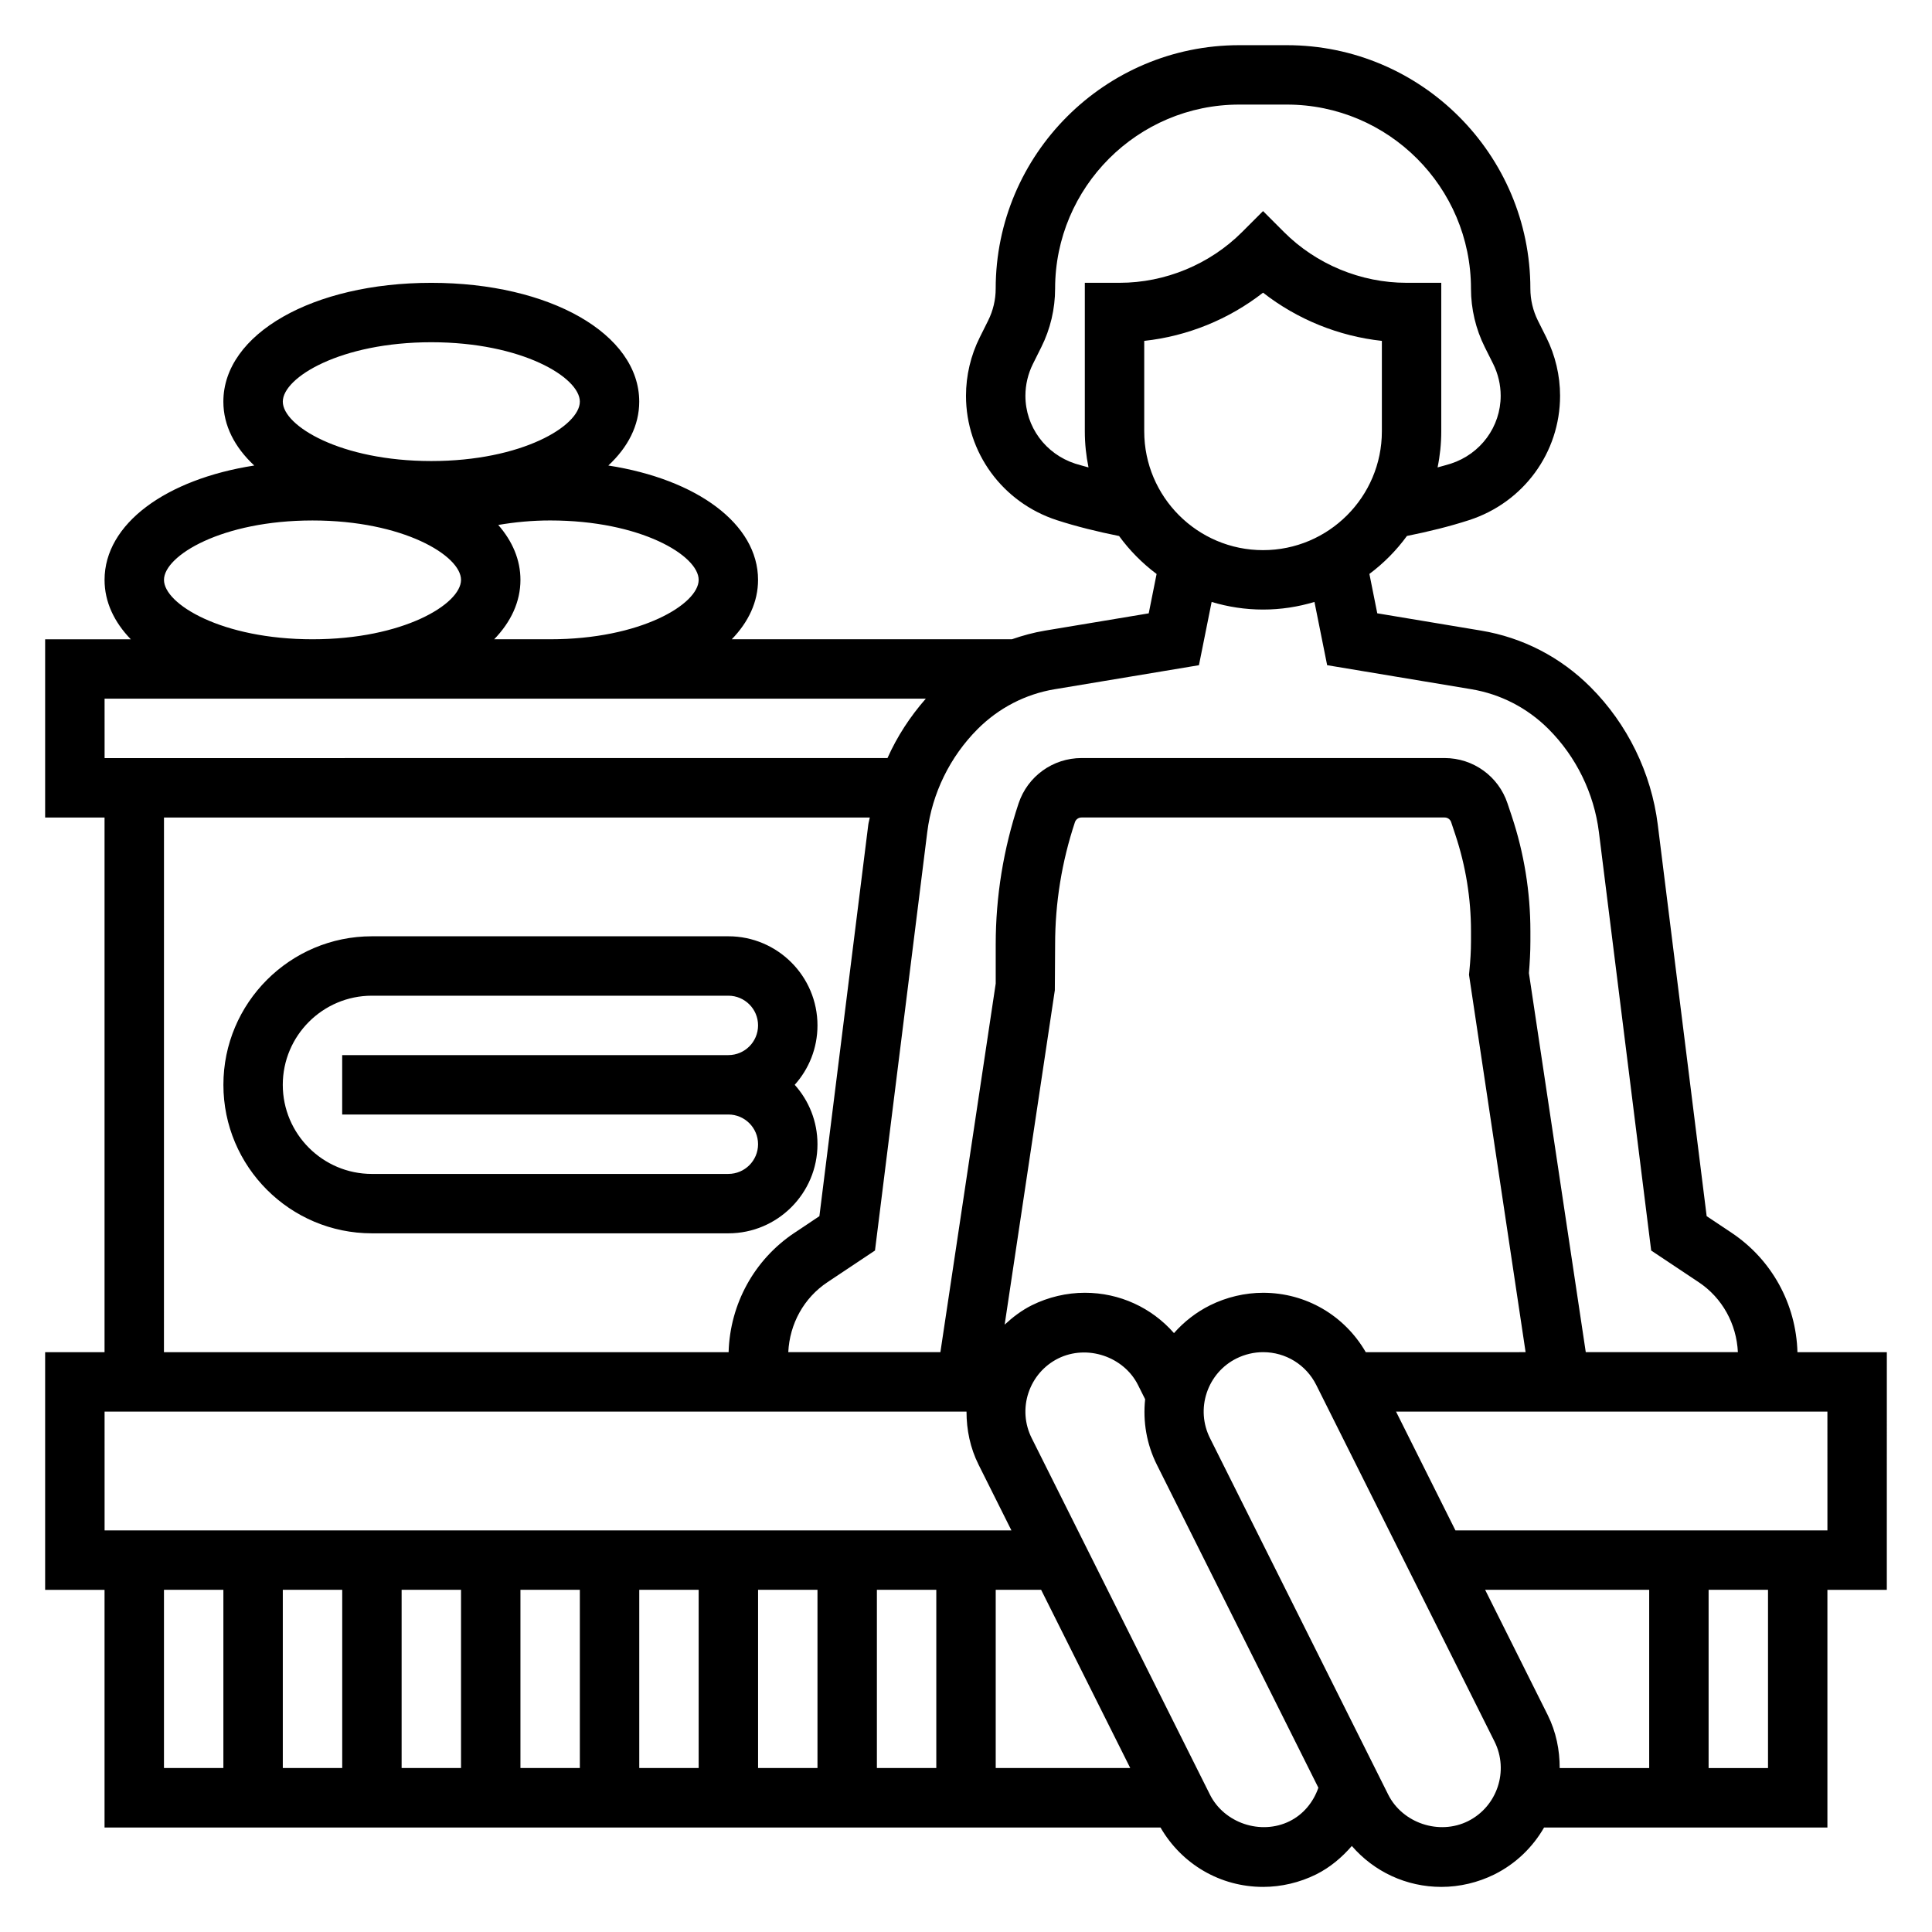
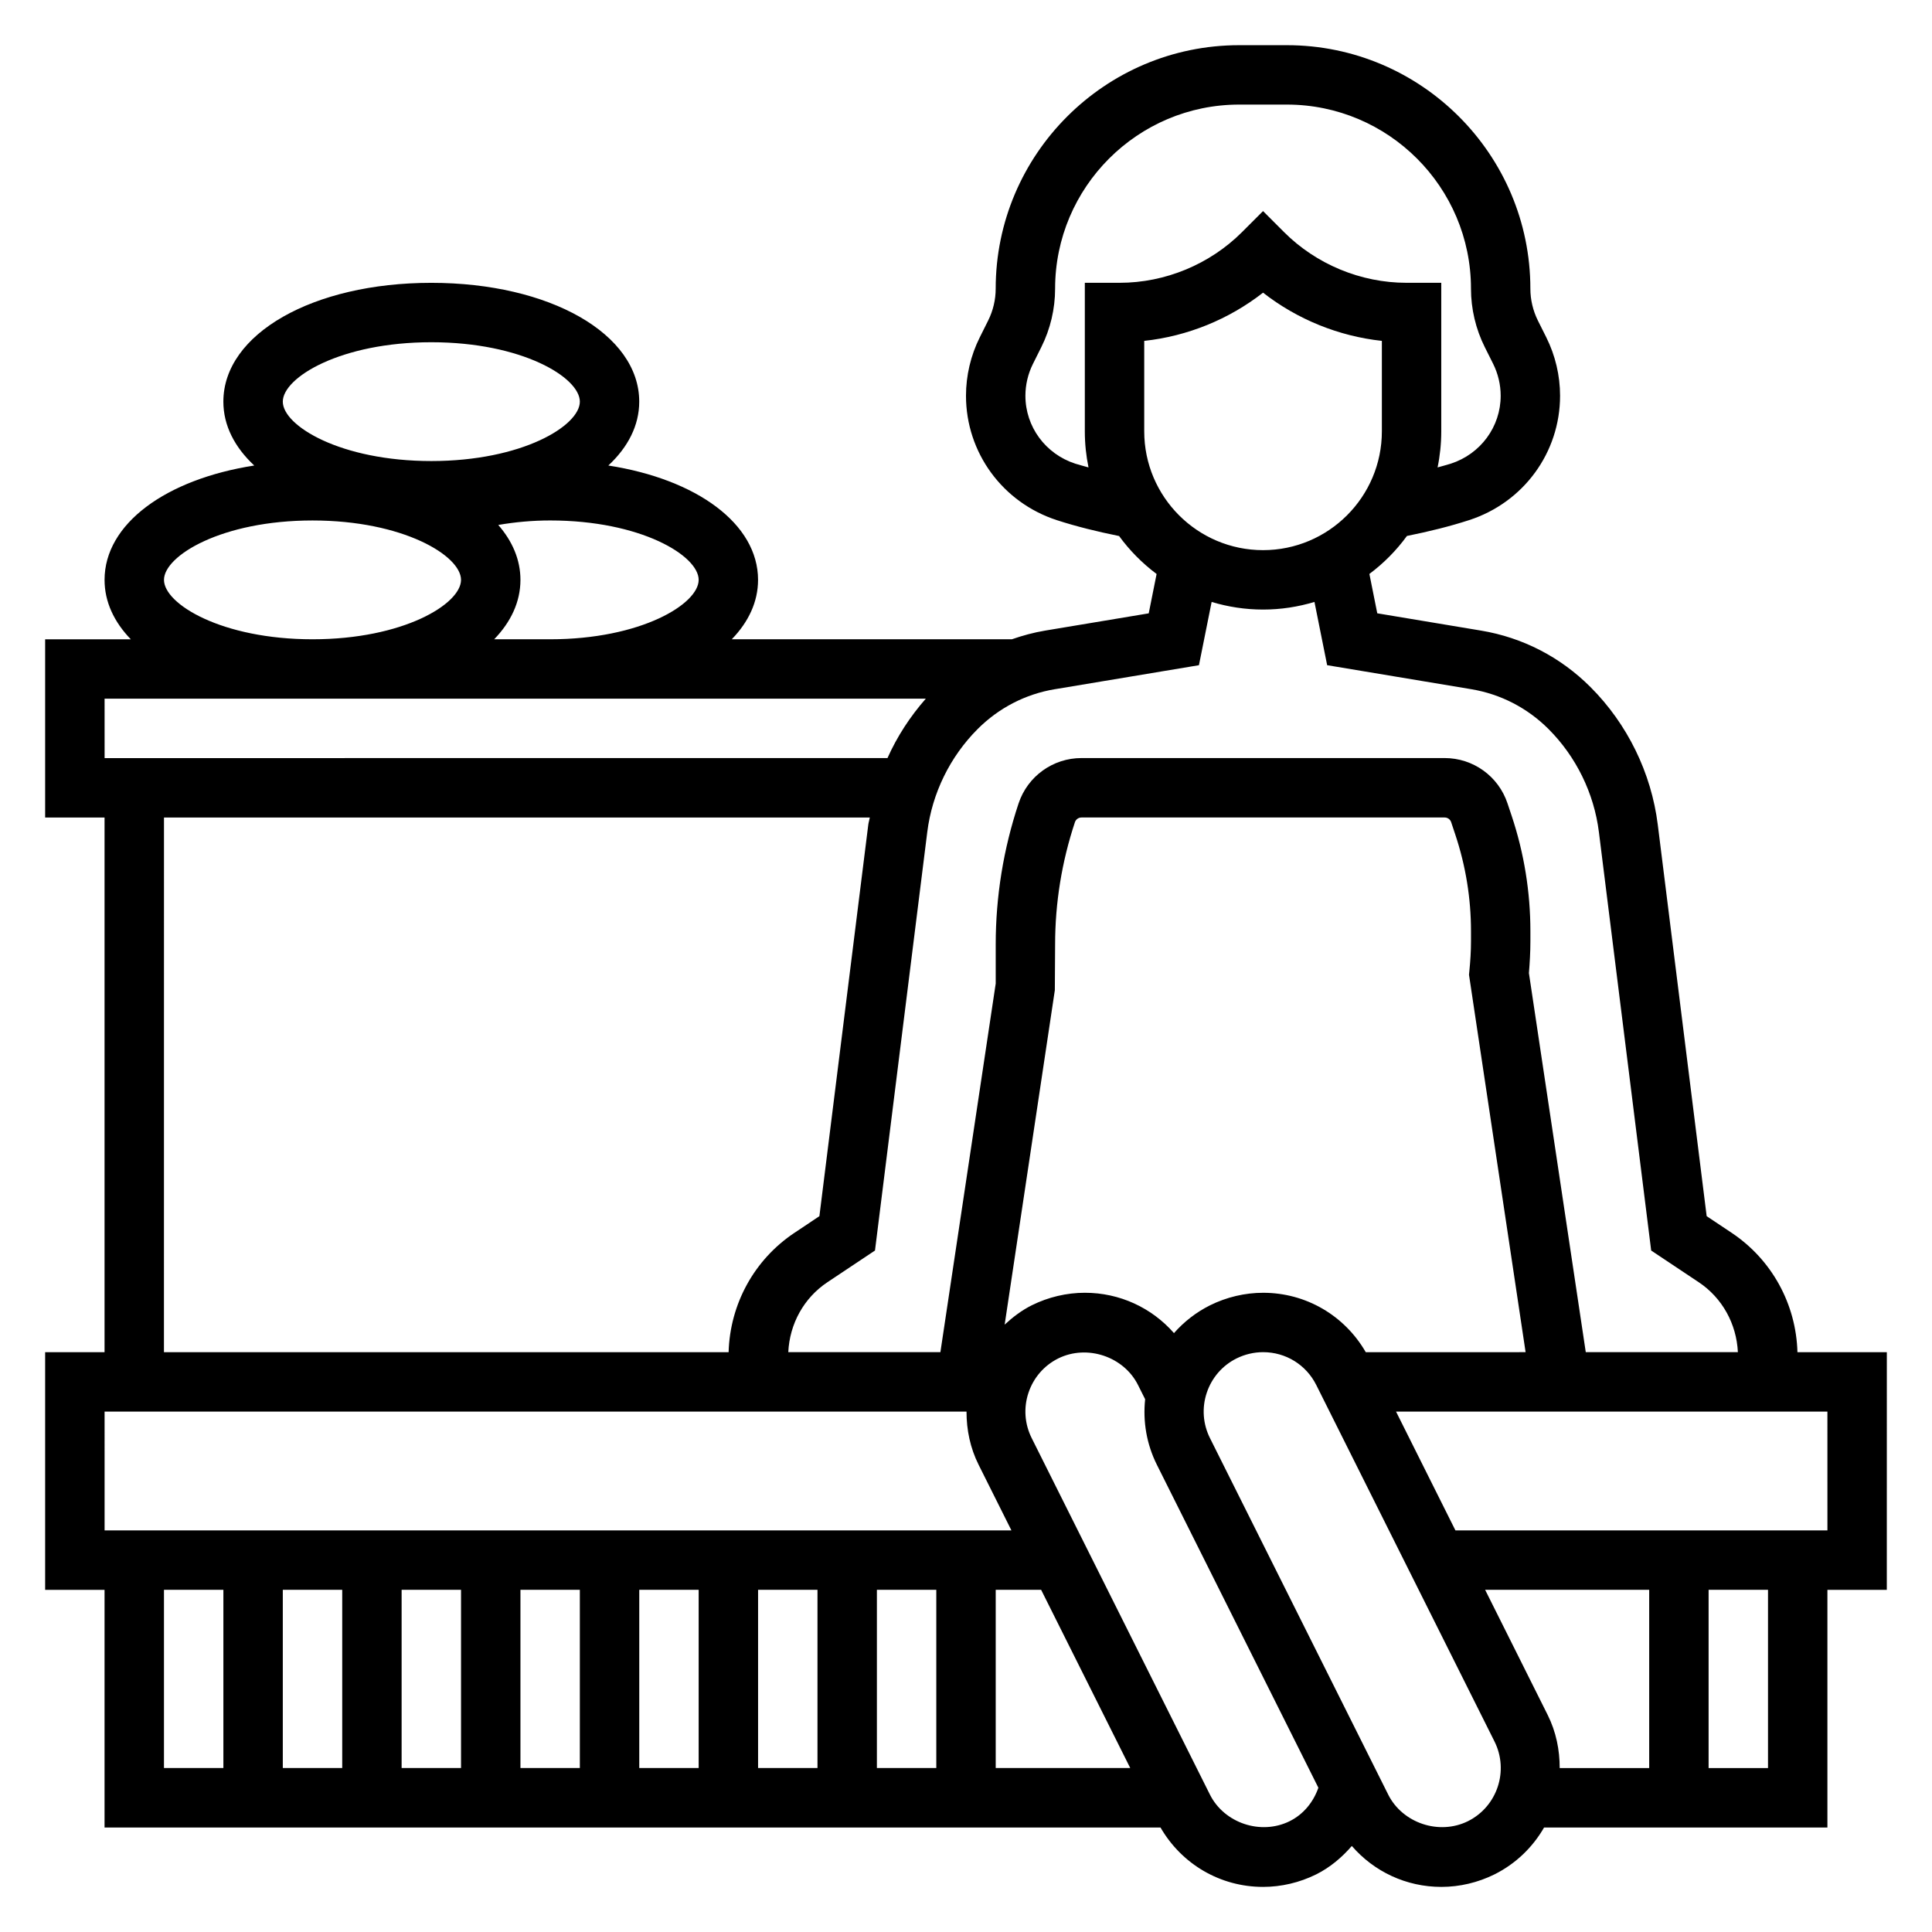
<svg xmlns="http://www.w3.org/2000/svg" fill="#000000" width="800px" height="800px" version="1.1" viewBox="144 144 512 512">
  <g>
    <path d="m644.03 502.34h-23.688c-0.355-12.762-6.793-24.527-17.461-31.645l-6.598-4.402-12.957-103.75c-1.715-13.73-8.047-26.688-17.84-36.473-7.949-7.949-17.973-13.121-29-14.957l-27.496-4.582-2.086-10.43c3.801-2.844 7.156-6.227 9.949-10.066 5.746-1.156 11.312-2.519 16.469-4.195 14.434-4.668 24.113-17.918 24.113-32.961 0-5.336-1.258-10.684-3.652-15.477l-2.227-4.449c-1.301-2.621-1.992-5.539-1.992-8.445 0-35.582-28.953-64.535-64.535-64.535h-12.625c-35.582 0-64.535 28.953-64.535 64.535 0 2.906-0.691 5.824-1.992 8.43l-2.227 4.465c-2.394 4.785-3.652 10.141-3.652 15.477 0 15.043 9.684 28.301 24.113 32.977 5.148 1.668 10.715 3.039 16.461 4.195 2.793 3.832 6.148 7.219 9.941 10.059l-2.086 10.43-27.504 4.582c-3.008 0.504-5.918 1.301-8.762 2.289h-74.234c4.438-4.578 6.965-9.922 6.965-15.738 0-14.863-16.262-26.672-39.676-30.309 5.188-4.832 8.188-10.598 8.188-16.926 0-17.949-23.695-31.488-55.105-31.488-31.41 0-55.105 13.539-55.105 31.488 0 6.328 3 12.09 8.188 16.926-23.41 3.637-39.672 15.445-39.672 30.309 0 5.816 2.527 11.164 6.957 15.742h-22.703v47.23h15.742v141.7l-15.742 0.004v62.977h15.742v62.977h279.84c5.629 9.73 15.84 15.742 27.191 15.742 4.824 0 9.691-1.148 14.074-3.32 3.699-1.852 6.801-4.488 9.438-7.527 5.891 6.809 14.43 10.848 23.738 10.848 4.824 0 9.691-1.148 14.074-3.32 5.723-2.867 10.164-7.258 13.137-12.422h75.086v-62.977h15.742zm-215.06-235.46c-7.914-2.566-13.227-9.801-13.227-18.004 0-2.906 0.691-5.824 1.992-8.43l2.227-4.465c2.394-4.785 3.652-10.141 3.652-15.477 0-26.906 21.887-48.789 48.793-48.789h12.625c26.906 0 48.793 21.883 48.793 48.789 0 5.336 1.258 10.684 3.652 15.477l2.227 4.449c1.301 2.621 1.992 5.539 1.992 8.445 0 8.203-5.312 15.438-13.227 18.004-1.117 0.363-2.34 0.652-3.496 0.992 0.641-3.094 0.977-6.289 0.977-9.566v-39.359h-9.227c-12.074 0-23.898-4.894-32.441-13.438l-5.562-5.566-5.566 5.566c-8.539 8.543-20.363 13.438-32.441 13.438h-9.223v39.359c0 3.273 0.34 6.481 0.977 9.566-1.16-0.34-2.379-0.629-3.496-0.992zm18.262-32.543c11.438-1.234 22.426-5.699 31.488-12.777 9.062 7.078 20.051 11.539 31.488 12.777v23.969c0 17.367-14.121 31.488-31.488 31.488s-31.488-14.121-31.488-31.488zm-23.711 92.316 38.211-6.367 3.363-16.766c4.32 1.301 8.887 2.019 13.625 2.019s9.305-0.715 13.625-2.023l3.363 16.766 38.211 6.367c7.769 1.301 14.848 4.953 20.461 10.562 7.32 7.328 12.059 17.012 13.344 27.293l13.855 110.9 12.594 8.391c6.273 4.18 10.02 11.066 10.383 18.539h-40.312l-15.066-100.45c0.227-2.793 0.391-5.606 0.391-8.414v-2.691c0-10.398-1.668-20.68-4.953-30.543l-1.117-3.336c-2.391-7.184-9.09-12.008-16.664-12.008h-96.227c-7.574 0-14.273 4.824-16.672 12.012-4.023 12.094-6.062 24.664-6.062 37.379v10.367l-14.66 97.684h-40.312c0.355-7.477 4.109-14.367 10.383-18.539l12.594-8.391 13.855-110.9c1.281-10.281 6.031-19.965 13.344-27.293 5.613-5.613 12.684-9.266 20.445-10.562zm82.422 175.69c-5.629-9.73-15.84-15.742-27.199-15.742-4.824 0-9.691 1.148-14.074 3.32-3.691 1.844-6.902 4.359-9.555 7.367-5.887-6.715-14.375-10.691-23.617-10.691-4.824 0-9.691 1.148-14.074 3.32-2.691 1.348-5.031 3.141-7.18 5.125l13.297-88.625 0.074-12.125c0-11.02 1.77-21.922 5.25-32.402 0.254-0.75 0.945-1.246 1.742-1.246h96.234c0.797 0 1.48 0.496 1.73 1.234l1.109 3.336c2.754 8.266 4.148 16.871 4.148 25.566v2.691c0 2.637-0.172 5.266-0.434 7.887l-0.094 0.961 15 100.02zm-176.79-204.67c0 6.414-15.336 15.742-39.359 15.742h-14.832c4.434-4.582 6.961-9.926 6.961-15.742 0-5.328-2.125-10.25-5.879-14.555 4.383-0.75 8.996-1.191 13.75-1.191 24.027 0 39.359 9.328 39.359 15.746zm-70.848-62.977c24.027 0 39.359 9.328 39.359 15.742 0 6.414-15.336 15.742-39.359 15.742-24.027 0-39.359-9.328-39.359-15.742 0-6.414 15.336-15.742 39.359-15.742zm-70.848 62.977c0-6.414 15.336-15.742 39.359-15.742 24.027 0 39.359 9.328 39.359 15.742 0 6.414-15.336 15.742-39.359 15.742s-39.359-9.328-39.359-15.742zm-15.742 31.484h217.63c-4.156 4.738-7.598 10.012-10.156 15.742l-207.47 0.004zm15.742 31.488h187.05c-0.102 0.645-0.324 1.258-0.402 1.906l-12.957 103.75-6.598 4.402c-10.668 7.109-17.098 18.879-17.461 31.645h-149.64zm-15.742 157.44h228.42c0 4.832 0.977 9.637 3.203 14.082l8.699 17.406h-240.32zm62.977 47.234v47.23h-15.746v-47.23zm15.742 0h15.742v47.23h-15.742zm31.488 0h15.742v47.23h-15.742zm31.488 0h15.742v47.23h-15.742zm31.488 0h15.742v47.23h-15.742zm31.488 0h15.742v47.23h-15.742zm31.488 0h12.035l23.617 47.23h-35.652zm-220.42 0h15.742v47.23h-15.742zm298.34 61.305c-7.684 3.809-17.375 0.496-21.145-7.023l-47.238-94.48c-1.883-3.762-2.18-8.039-0.859-12.012 1.34-4 4.141-7.234 7.879-9.102 7.691-3.801 17.391-0.488 21.152 7.031l1.891 3.777c-0.629 5.918 0.387 11.91 3.109 17.359l42.801 85.594c-1.348 3.859-3.977 7.047-7.59 8.855zm47.246 0c-7.684 3.809-17.375 0.496-21.145-7.023l-47.238-94.48c-1.883-3.762-2.18-8.039-0.859-12.012 1.34-4 4.141-7.234 7.879-9.102 2.203-1.094 4.644-1.668 7.055-1.668 6.008 0 11.406 3.336 14.09 8.699l47.23 94.465c3.891 7.769 0.734 17.25-7.012 21.121zm21.105-28.156-16.57-33.148h43.477v47.23h-23.719c0.008-4.746-0.93-9.555-3.188-14.082zm58.395 14.082h-15.742v-47.23h15.742zm15.746-62.977h-98.582l-15.742-31.488h114.32z" />
-     <path d="m360.64 447.23c0-6.047-2.281-11.562-6.031-15.742 3.75-4.184 6.031-9.699 6.031-15.746 0-13.02-10.598-23.617-23.617-23.617h-94.461c-21.703 0-39.359 17.656-39.359 39.359s17.656 39.359 39.359 39.359h94.465c13.02 0.004 23.613-10.594 23.613-23.613zm-141.7-15.742c0-13.02 10.598-23.617 23.617-23.617h94.465c4.344 0 7.871 3.527 7.871 7.871s-3.527 7.871-7.871 7.871h-102.34v15.742h102.34c4.344 0 7.871 3.527 7.871 7.871s-3.527 7.871-7.871 7.871l-94.465 0.004c-13.02 0-23.617-10.594-23.617-23.613z" />
  </g>
</svg>